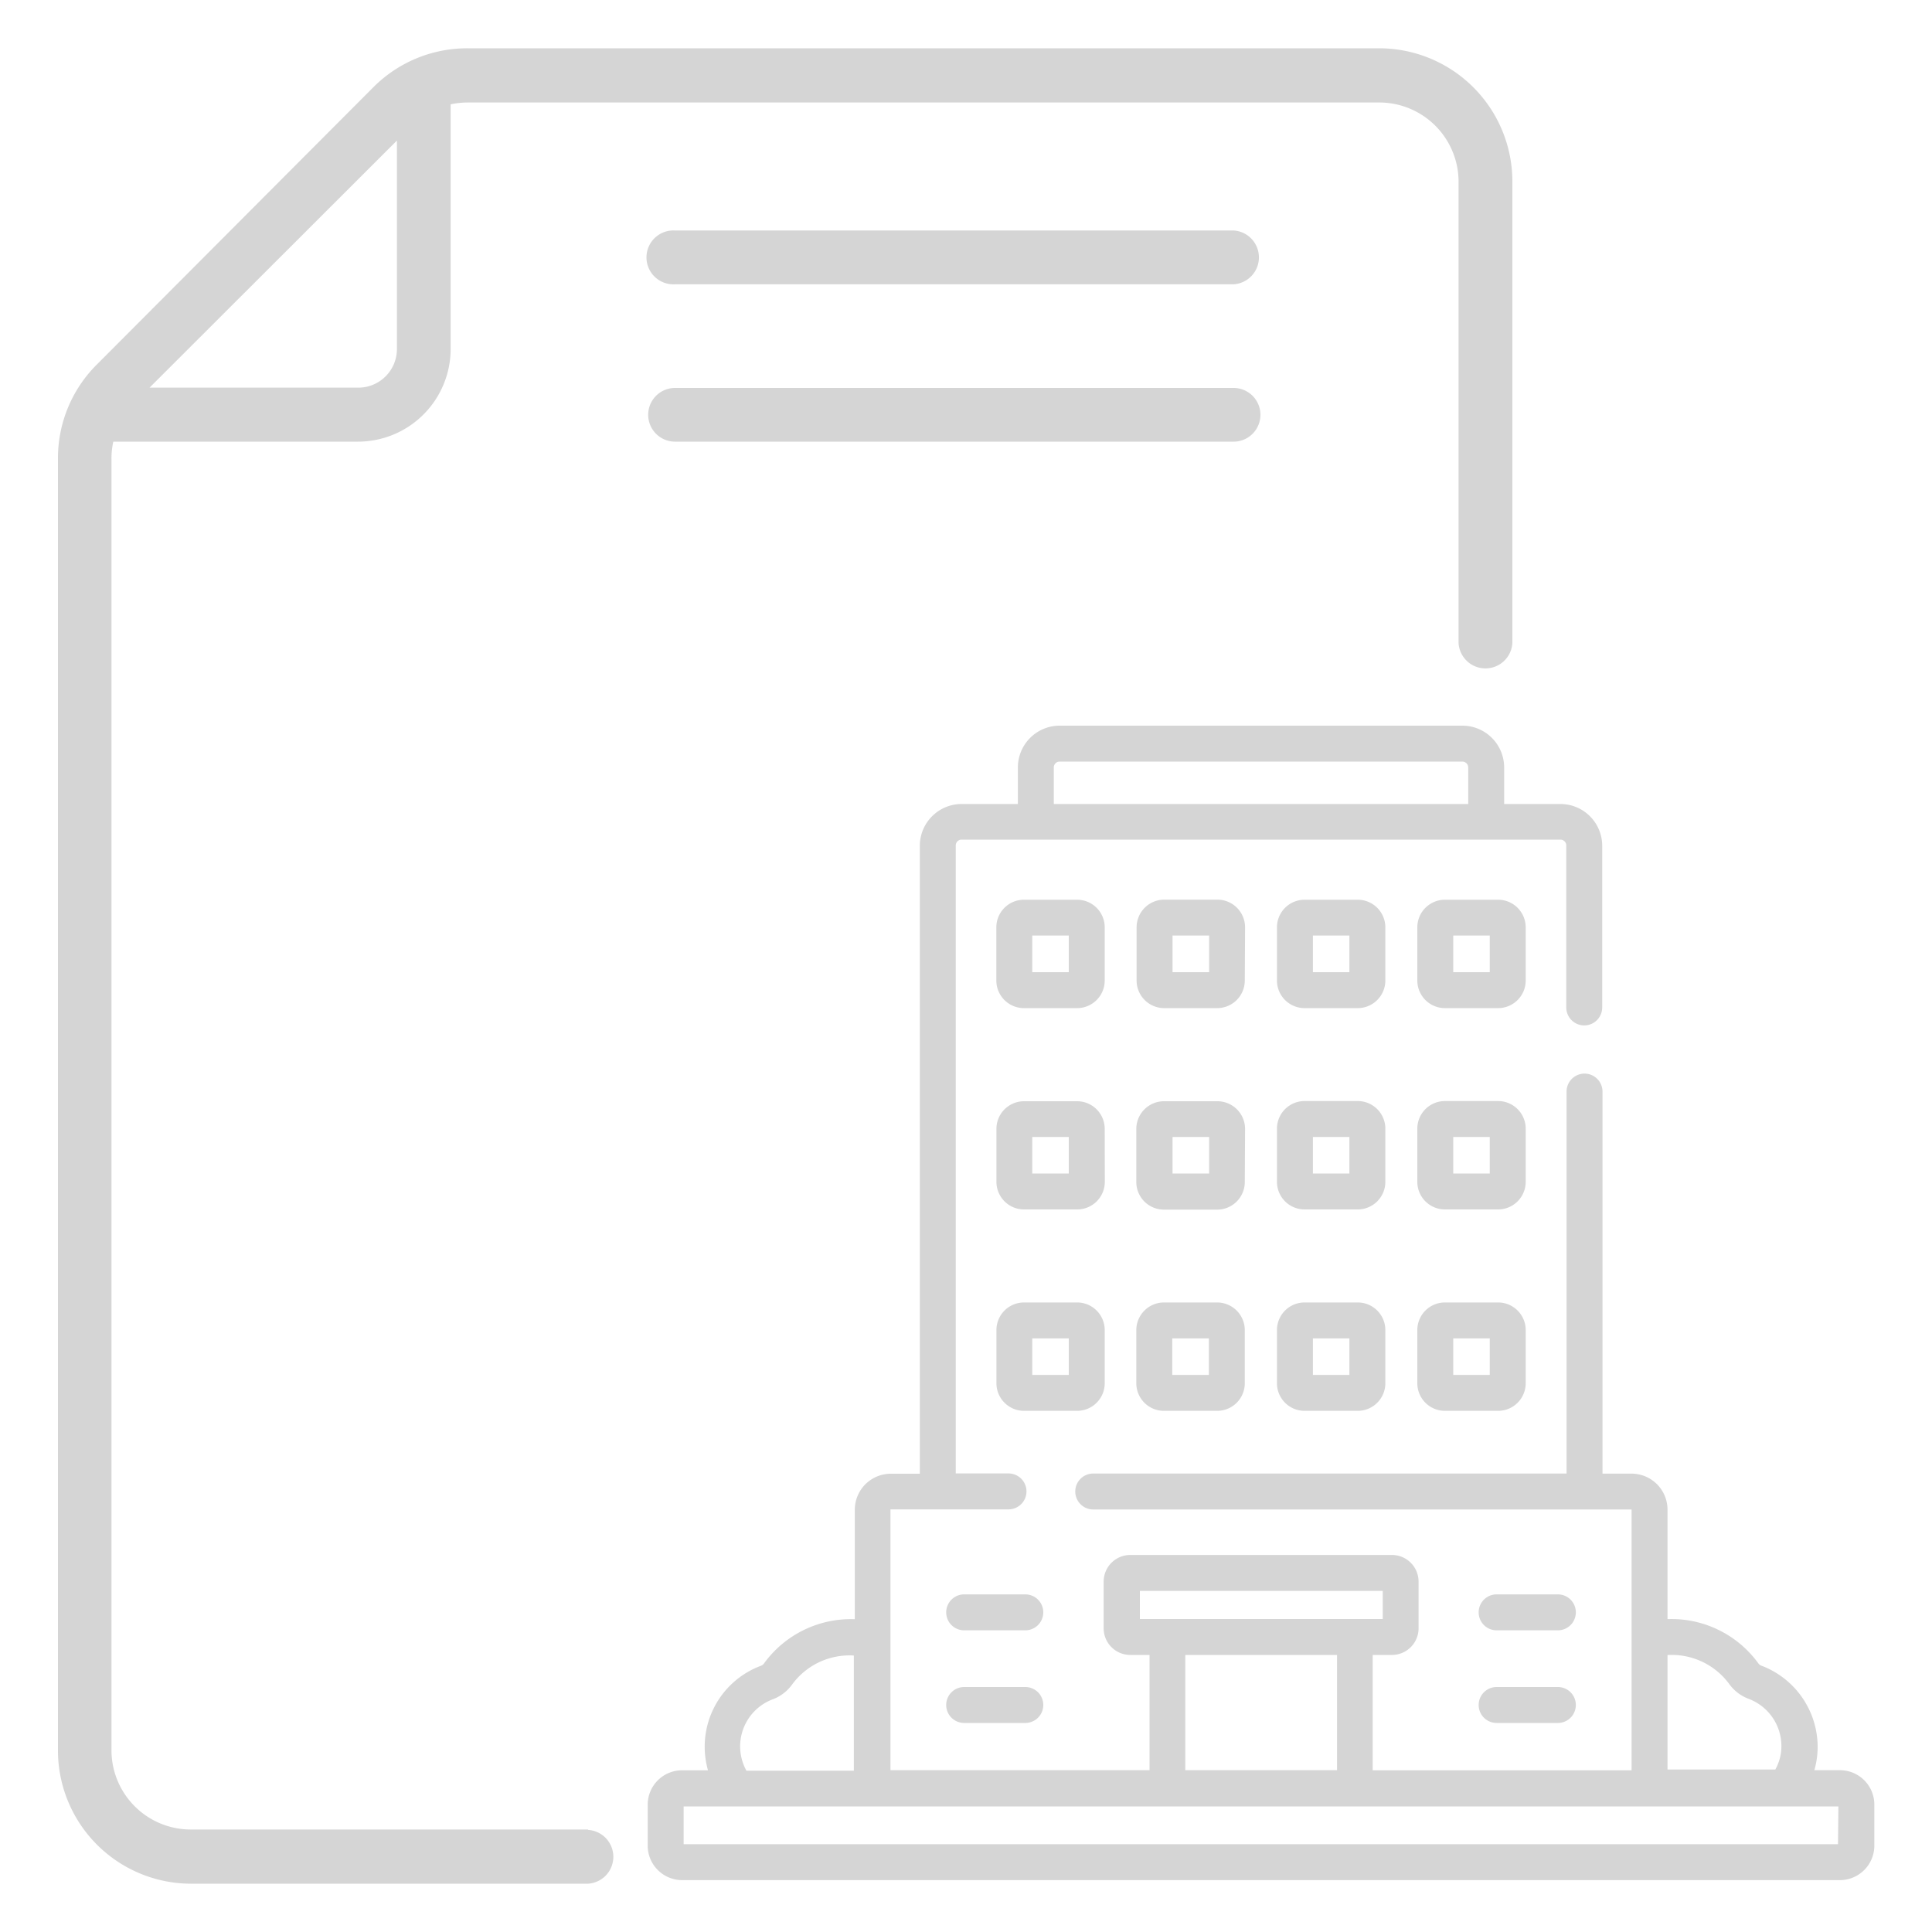
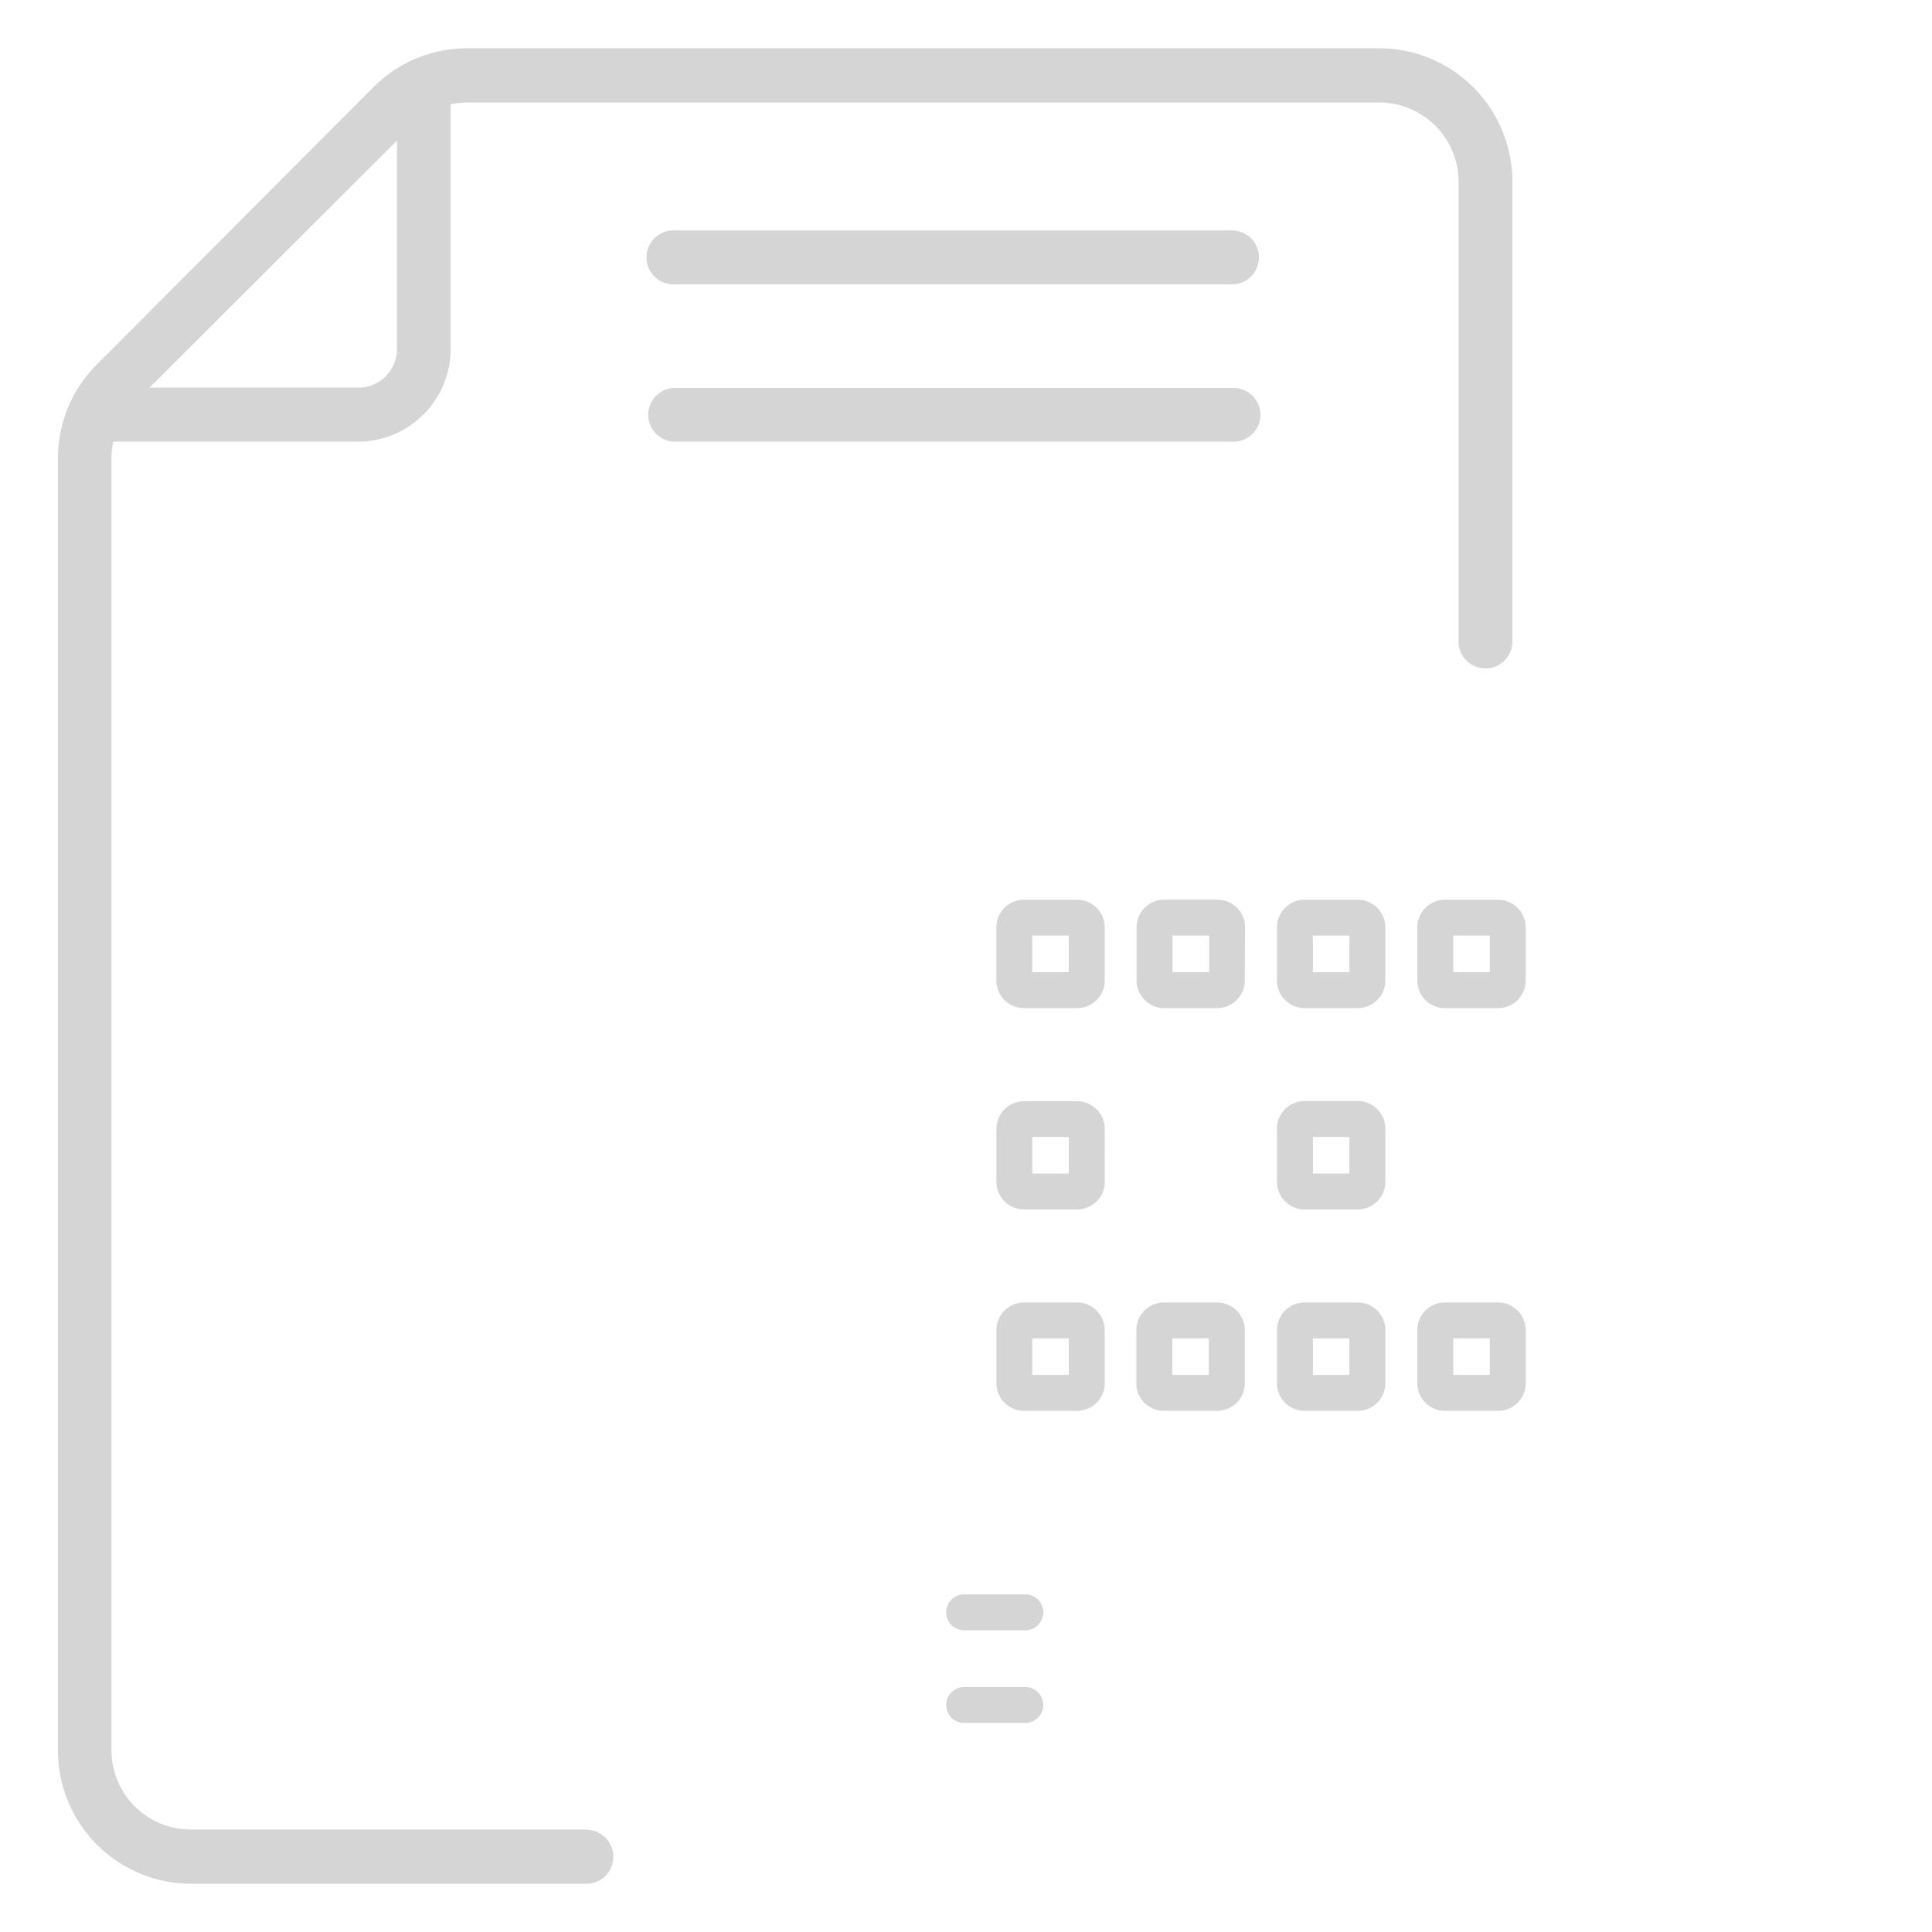
<svg xmlns="http://www.w3.org/2000/svg" viewBox="0 0 200 200">
  <g fill="#d5d5d5">
    <path d="m127.7 23.86h-57.82a2.79 2.79 0 1 0 0 5.57h57.82a2.79 2.79 0 0 0 0-5.57z" />
    <path d="m127.7 40.16h-57.82a2.78 2.78 0 1 0 0 5.56h57.82a2.78 2.78 0 0 0 0-5.56z" />
-     <path d="m154.93 168.77h6.34a1.86 1.86 0 0 0 0-3.72h-6.34a1.86 1.86 0 1 0 0 3.72z" />
-     <path d="m154.93 178.36h6.34a1.86 1.86 0 0 0 0-3.72h-6.34a1.86 1.86 0 0 0 0 3.72z" />
    <path d="m106.14 165.05h-6.33a1.86 1.86 0 1 0 0 3.72h6.33a1.86 1.86 0 1 0 0-3.72z" />
    <path d="m106.14 174.64h-6.33a1.86 1.86 0 1 0 0 3.72h6.33a1.86 1.86 0 0 0 0-3.72z" />
-     <path d="m190.47 183.25h-2.65a8.79 8.79 0 0 0 .34-2.23 9 9 0 0 0 -5.82-8.59.67.67 0 0 1 -.31-.23 11.11 11.11 0 0 0 -9.41-4.59v-11.33a3.73 3.73 0 0 0 -3.73-3.73h-3v-39.55a1.86 1.86 0 0 0 -3.72 0v39.54h-49a1.86 1.86 0 1 0 0 3.72h55.73v27h-26.8v-11.94h2a2.76 2.76 0 0 0 2.75-2.75v-4.84a2.76 2.76 0 0 0 -2.75-2.76h-27.1a2.76 2.76 0 0 0 -2.75 2.76v4.84a2.76 2.76 0 0 0 2.75 2.75h2v11.93h-26.82v-27h12.22a1.86 1.86 0 1 0 0-3.72h-5.46v-65a.6.6 0 0 1 .6-.61h62a.6.6 0 0 1 .6.61v16.76a1.86 1.86 0 0 0 3.72 0v-16.73a4.33 4.33 0 0 0 -4.32-4.33h-5.83v-3.78a4.33 4.33 0 0 0 -4.32-4.33h-41.7a4.33 4.33 0 0 0 -4.32 4.33v3.78h-5.83a4.33 4.33 0 0 0 -4.32 4.33v65h-3a3.73 3.73 0 0 0 -3.73 3.73v11.33a11.11 11.11 0 0 0 -9.41 4.59.67.67 0 0 1 -.31.23 8.94 8.94 0 0 0 -5.48 10.82h-2.68a3.56 3.56 0 0 0 -3.56 3.55v4.26a3.57 3.57 0 0 0 3.56 3.56h119.86a3.57 3.57 0 0 0 3.56-3.56v-4.27a3.56 3.56 0 0 0 -3.56-3.55zm-81.38-103.8a.6.6 0 0 1 .6-.61h41.69a.61.61 0 0 1 .61.61v3.78h-42.9zm63.53 91.88a7.38 7.38 0 0 1 6.39 3 4.37 4.37 0 0 0 2 1.53 5.23 5.23 0 0 1 3.4 5 4.94 4.94 0 0 1 -.63 2.32h-11.16zm-54.62-3.73v-2.91h25.14v2.91zm20.41 3.72v11.93h-15.71v-11.93zm-58.41 4.59a4.37 4.37 0 0 0 2-1.53 7.36 7.36 0 0 1 6.39-3v11.92h-11.12a5.2 5.2 0 0 1 2.73-7.39zm110.27 15h-119.5v-3.91h119.54z" />
    <path d="m114.36 96a2.86 2.86 0 0 0 -2.86-2.86h-5.5a2.86 2.86 0 0 0 -2.86 2.86v5.51a2.86 2.86 0 0 0 2.85 2.85h5.51a2.86 2.86 0 0 0 2.86-2.85zm-3.72 4.64h-3.78v-3.79h3.78z" />
    <path d="m128.89 96a2.87 2.87 0 0 0 -2.89-2.87h-5.51a2.87 2.87 0 0 0 -2.83 2.87v5.51a2.86 2.86 0 0 0 2.86 2.85h5.48a2.86 2.86 0 0 0 2.86-2.85zm-3.72 4.64h-3.79v-3.79h3.79z" />
    <path d="m143.41 96a2.86 2.86 0 0 0 -2.85-2.86h-5.51a2.86 2.86 0 0 0 -2.86 2.86v5.51a2.86 2.86 0 0 0 2.86 2.85h5.51a2.86 2.86 0 0 0 2.85-2.85zm-3.72 4.64h-3.78v-3.79h3.78z" />
    <path d="m157.94 96a2.86 2.86 0 0 0 -2.85-2.86h-5.51a2.86 2.86 0 0 0 -2.86 2.86v5.51a2.86 2.86 0 0 0 2.86 2.85h5.51a2.86 2.86 0 0 0 2.85-2.85zm-3.72 4.64h-3.78v-3.79h3.78z" />
    <path d="m114.36 116.84a2.86 2.86 0 0 0 -2.86-2.84h-5.5a2.86 2.86 0 0 0 -2.85 2.86v5.51a2.86 2.86 0 0 0 2.85 2.83h5.51a2.86 2.86 0 0 0 2.86-2.85zm-3.72 4.64h-3.78v-3.78h3.78z" />
-     <path d="m128.89 116.84a2.87 2.87 0 0 0 -2.89-2.84h-5.51a2.87 2.87 0 0 0 -2.86 2.86v5.51a2.86 2.86 0 0 0 2.86 2.85h5.51a2.86 2.86 0 0 0 2.86-2.85zm-3.72 4.64h-3.79v-3.78h3.79z" />
    <path d="m143.41 116.84a2.86 2.86 0 0 0 -2.85-2.86h-5.51a2.86 2.86 0 0 0 -2.86 2.86v5.51a2.86 2.86 0 0 0 2.86 2.85h5.51a2.86 2.86 0 0 0 2.85-2.85zm-3.72 4.64h-3.78v-3.78h3.78z" />
-     <path d="m157.94 116.84a2.86 2.86 0 0 0 -2.85-2.86h-5.51a2.86 2.86 0 0 0 -2.86 2.86v5.51a2.86 2.86 0 0 0 2.86 2.85h5.51a2.86 2.86 0 0 0 2.85-2.85zm-3.72 4.64h-3.78v-3.78h3.78z" />
    <path d="m114.36 143.2v-5.51a2.86 2.86 0 0 0 -2.86-2.86h-5.5a2.86 2.86 0 0 0 -2.85 2.86v5.51a2.86 2.86 0 0 0 2.85 2.85h5.51a2.86 2.86 0 0 0 2.85-2.85zm-3.72-.87h-3.78v-3.78h3.78z" />
    <path d="m126 134.83h-5.51a2.87 2.87 0 0 0 -2.86 2.86v5.51a2.86 2.86 0 0 0 2.86 2.85h5.51a2.86 2.86 0 0 0 2.86-2.85v-5.51a2.87 2.87 0 0 0 -2.86-2.86zm-.86 7.5h-3.79v-3.78h3.79z" />
    <path d="m140.56 134.83h-5.51a2.86 2.86 0 0 0 -2.86 2.86v5.51a2.86 2.86 0 0 0 2.86 2.85h5.51a2.86 2.86 0 0 0 2.85-2.85v-5.51a2.86 2.86 0 0 0 -2.85-2.86zm-.87 7.5h-3.78v-3.78h3.78z" />
    <path d="m155.09 134.83h-5.51a2.86 2.86 0 0 0 -2.86 2.86v5.51a2.86 2.86 0 0 0 2.86 2.85h5.51a2.86 2.86 0 0 0 2.85-2.85v-5.51a2.86 2.86 0 0 0 -2.85-2.86zm-.87 7.5h-3.78v-3.78h3.78z" />
    <path d="m60.87 189.39h-41.13a8.21 8.21 0 0 1 -8.2-8.2v-133.7a8.06 8.06 0 0 1 .19-1.77h25.33a9.6 9.6 0 0 0 9.59-9.59v-25.33a8.72 8.72 0 0 1 1.77-.19h94.37a8.21 8.21 0 0 1 8.2 8.2v47.76a2.79 2.79 0 0 0 5.57 0v-47.76a13.79 13.79 0 0 0 -13.77-13.81h-94.37a13.69 13.69 0 0 0 -9.74 4l-28.68 28.76a13.66 13.66 0 0 0 -4 9.73v133.7a13.79 13.79 0 0 0 13.74 13.81h41.13a2.79 2.79 0 0 0 0-5.57zm-19.78-174.84v21.58a4 4 0 0 1 -4 4h-21.61z" />
  </g>
</svg>